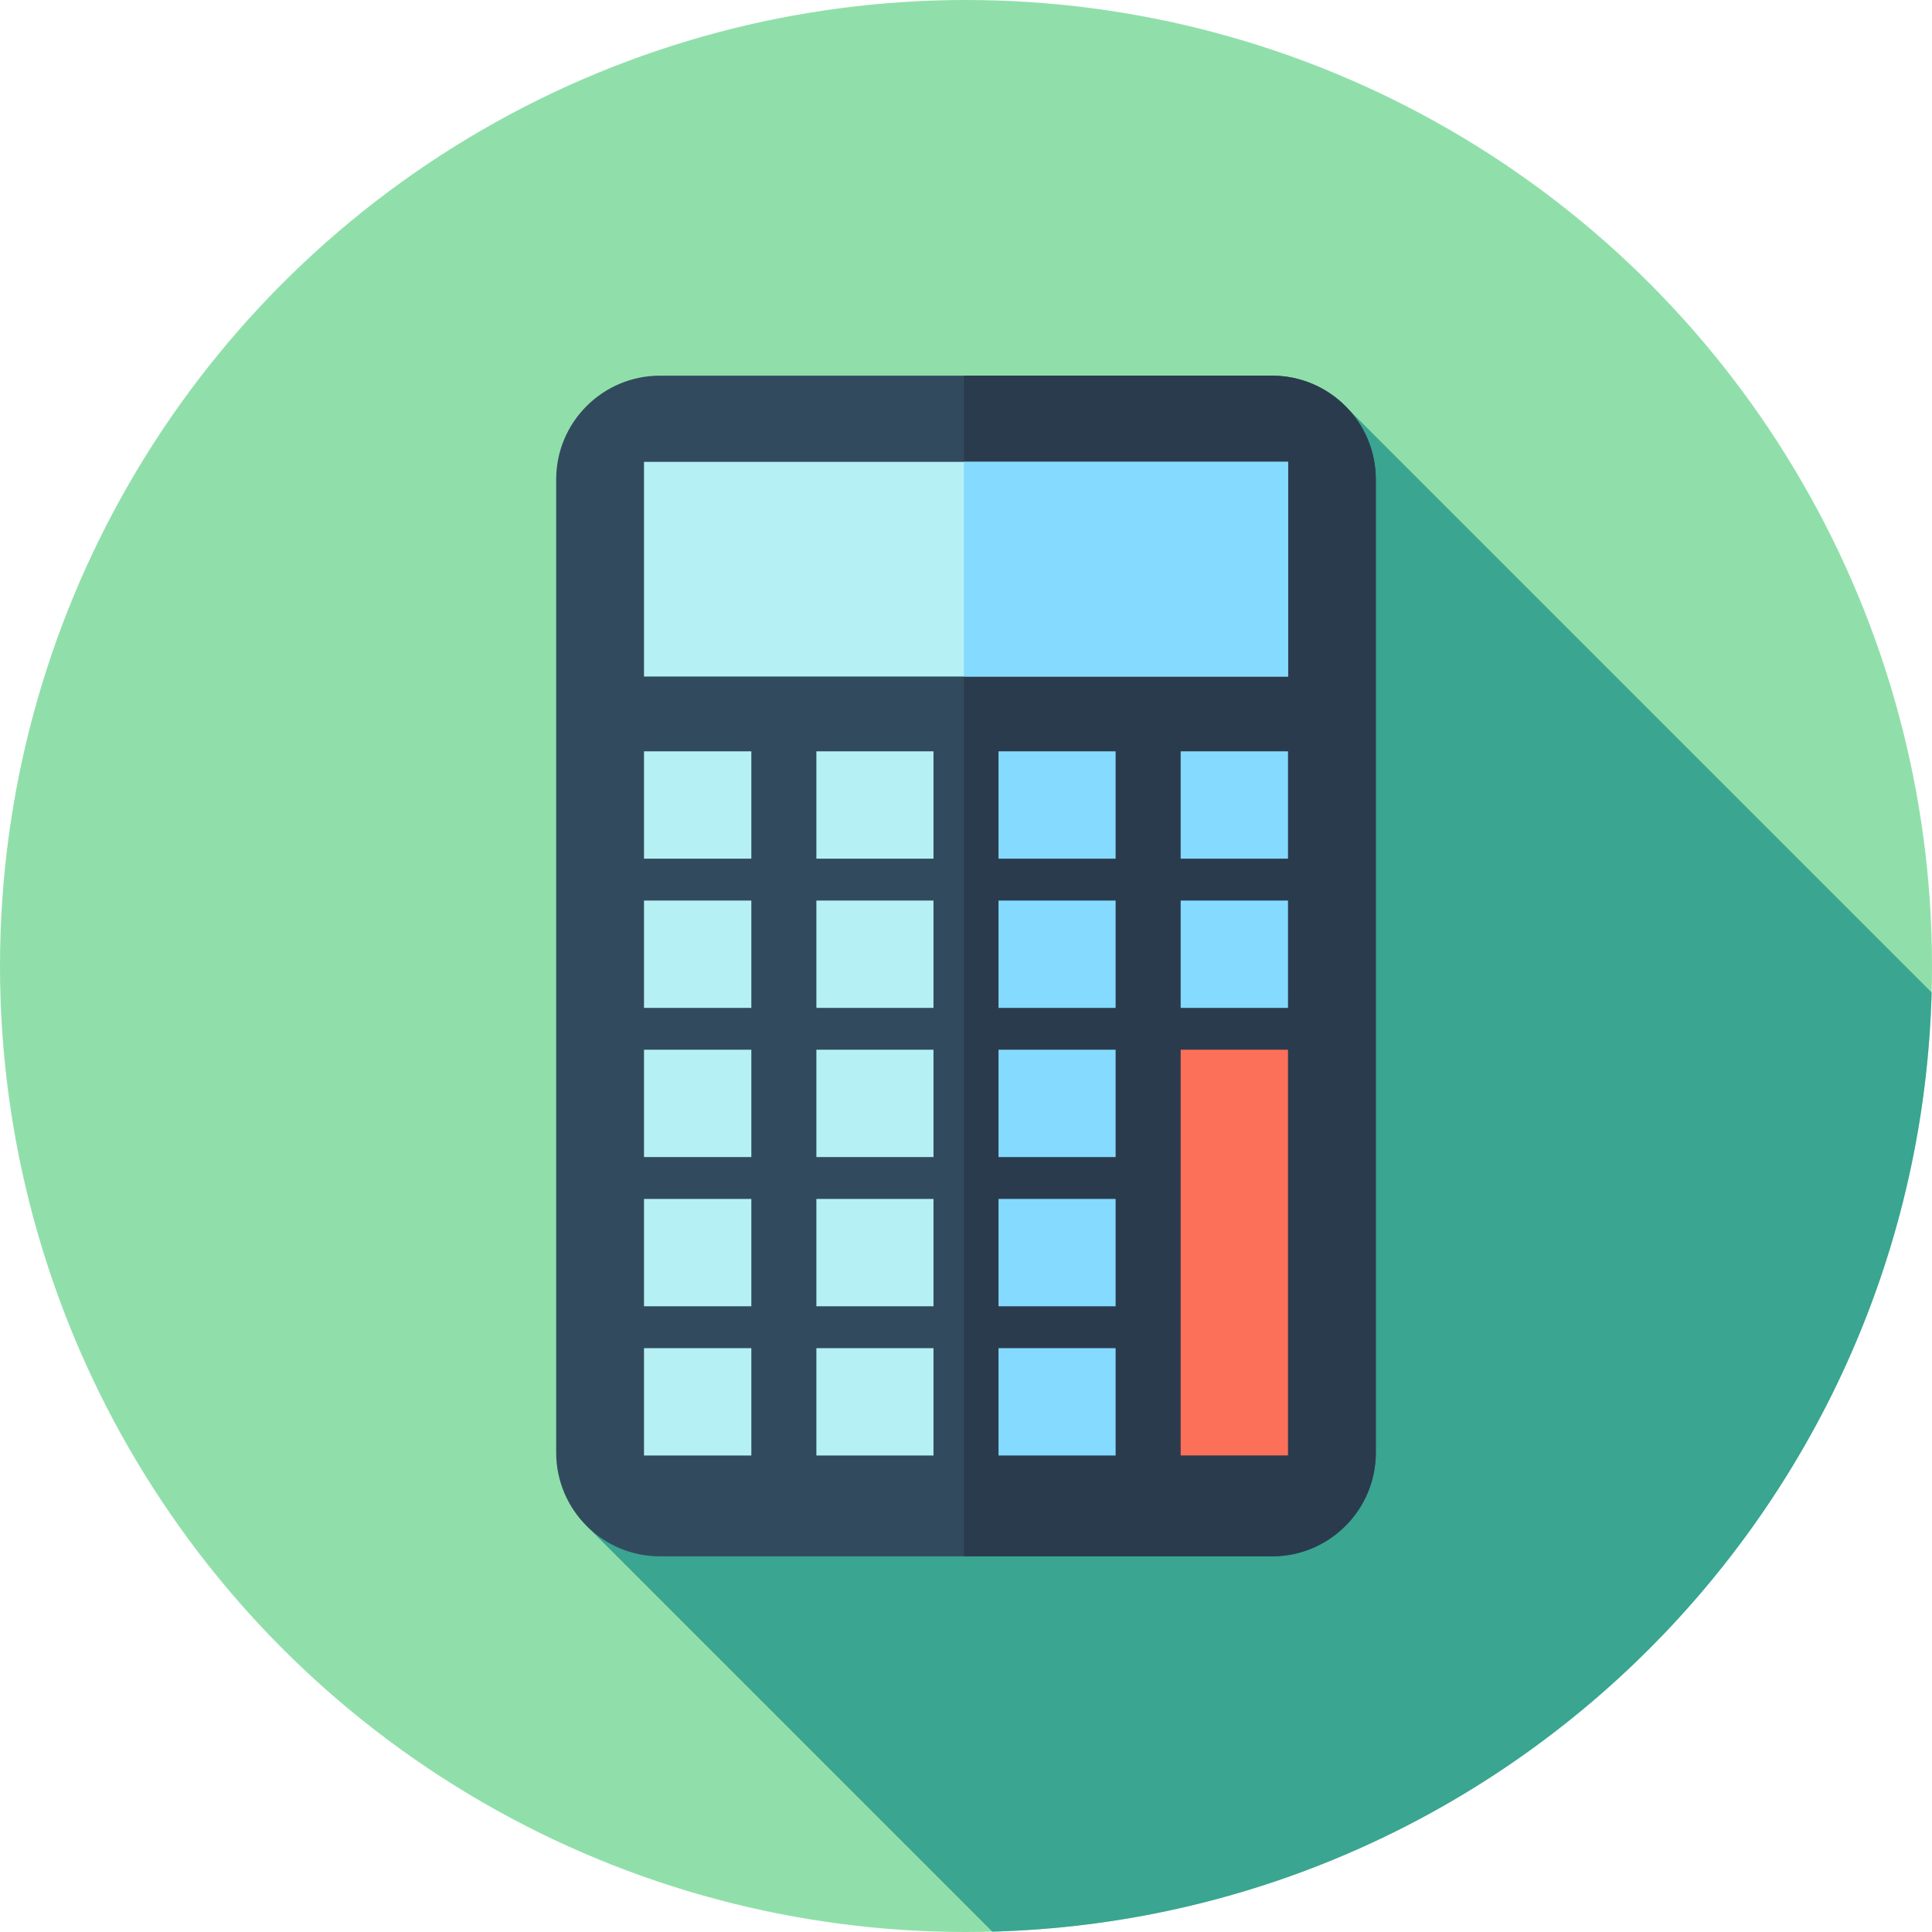
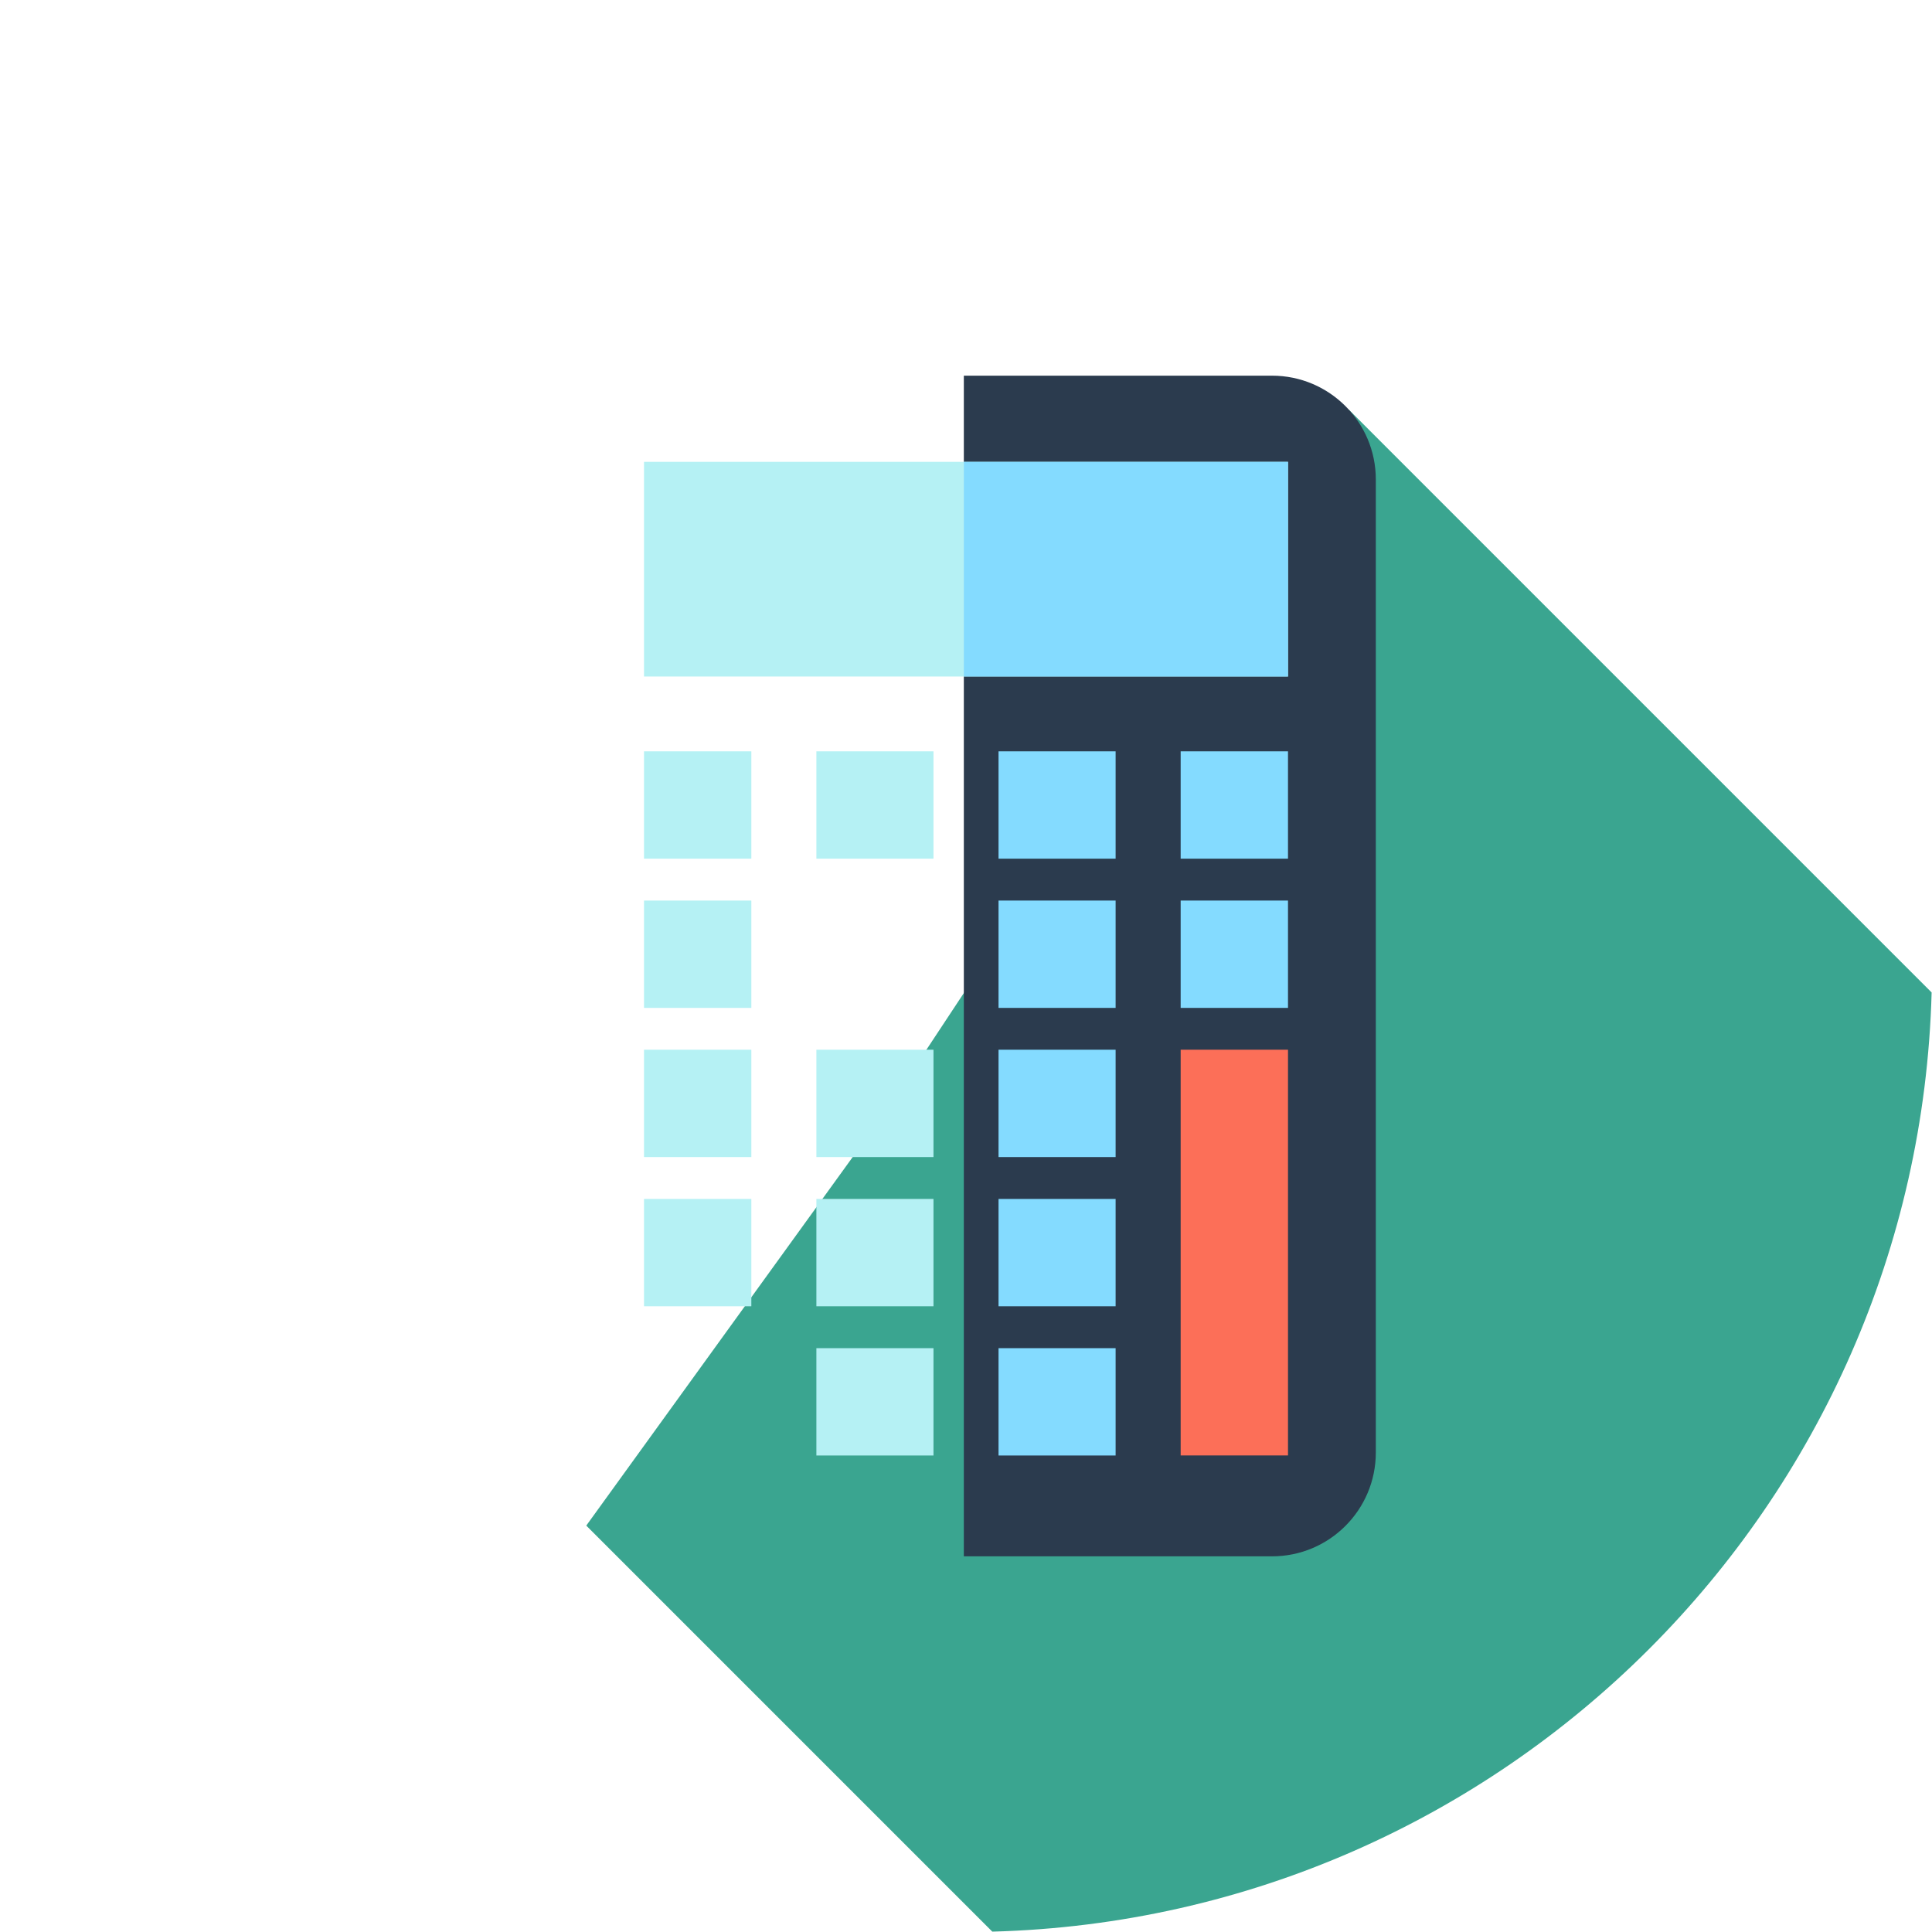
<svg xmlns="http://www.w3.org/2000/svg" version="1.1" id="Layer_1" viewBox="0 0 512 512" xml:space="preserve">
-   <circle style="fill:#90DFAA;" cx="256" cy="256" r="256" />
  <path style="fill:#3AA590;" d="M511.902,263.013L357.483,108.594L234.739,294.5l-79.372,109.799l107.604,107.604  C398.801,508.271,508.247,398.839,511.902,263.013z" />
-   <path style="fill:#324A5E;" d="M337.096,412.444H174.902c-15.193,0-27.51-12.316-27.51-27.51V127.066  c0-15.193,12.316-27.51,27.51-27.51h162.194c15.193,0,27.51,12.316,27.51,27.51v257.87  C364.606,400.129,352.29,412.444,337.096,412.444z" />
  <path style="fill:#2B3B4E;" d="M337.096,99.556h-81.67v312.889h81.67c15.193,0,27.51-12.317,27.51-27.51V127.066  C364.606,111.873,352.29,99.556,337.096,99.556z" />
  <rect x="170.667" y="122.397" style="fill:#B5F1F4;" width="170.667" height="56.889" />
  <g>
    <rect x="255.431" y="122.397" style="fill:#84DBFF;" width="85.907" height="56.889" />
    <rect x="264.62" y="199.111" style="fill:#84DBFF;" width="31.03" height="28.444" />
  </g>
  <rect x="216.35" y="199.111" style="fill:#B5F1F4;" width="31.03" height="28.444" />
  <rect x="312.889" y="199.111" style="fill:#84DBFF;" width="28.444" height="28.444" />
  <g>
    <rect x="170.667" y="199.111" style="fill:#B5F1F4;" width="28.444" height="28.444" />
-     <rect x="216.35" y="238.658" style="fill:#B5F1F4;" width="31.03" height="28.444" />
  </g>
  <rect x="264.62" y="238.658" style="fill:#84DBFF;" width="31.03" height="28.444" />
  <rect x="170.667" y="238.658" style="fill:#B5F1F4;" width="28.444" height="28.444" />
  <g>
    <rect x="312.889" y="238.658" style="fill:#84DBFF;" width="28.444" height="28.444" />
    <rect x="264.62" y="278.187" style="fill:#84DBFF;" width="31.03" height="28.444" />
  </g>
  <g>
    <rect x="216.35" y="278.187" style="fill:#B5F1F4;" width="31.03" height="28.444" />
    <rect x="170.667" y="278.187" style="fill:#B5F1F4;" width="28.444" height="28.444" />
  </g>
  <rect x="264.62" y="317.733" style="fill:#84DBFF;" width="31.03" height="28.444" />
  <g>
    <rect x="216.35" y="317.733" style="fill:#B5F1F4;" width="31.03" height="28.444" />
    <rect x="170.667" y="317.733" style="fill:#B5F1F4;" width="28.444" height="28.444" />
  </g>
  <rect x="264.62" y="357.279" style="fill:#84DBFF;" width="31.03" height="28.444" />
  <rect x="216.35" y="357.279" style="fill:#B5F1F4;" width="31.03" height="28.444" />
  <rect x="312.889" y="278.187" style="fill:#FC6F58;" width="28.444" height="107.52" />
-   <rect x="170.667" y="357.279" style="fill:#B5F1F4;" width="28.444" height="28.444" />
</svg>